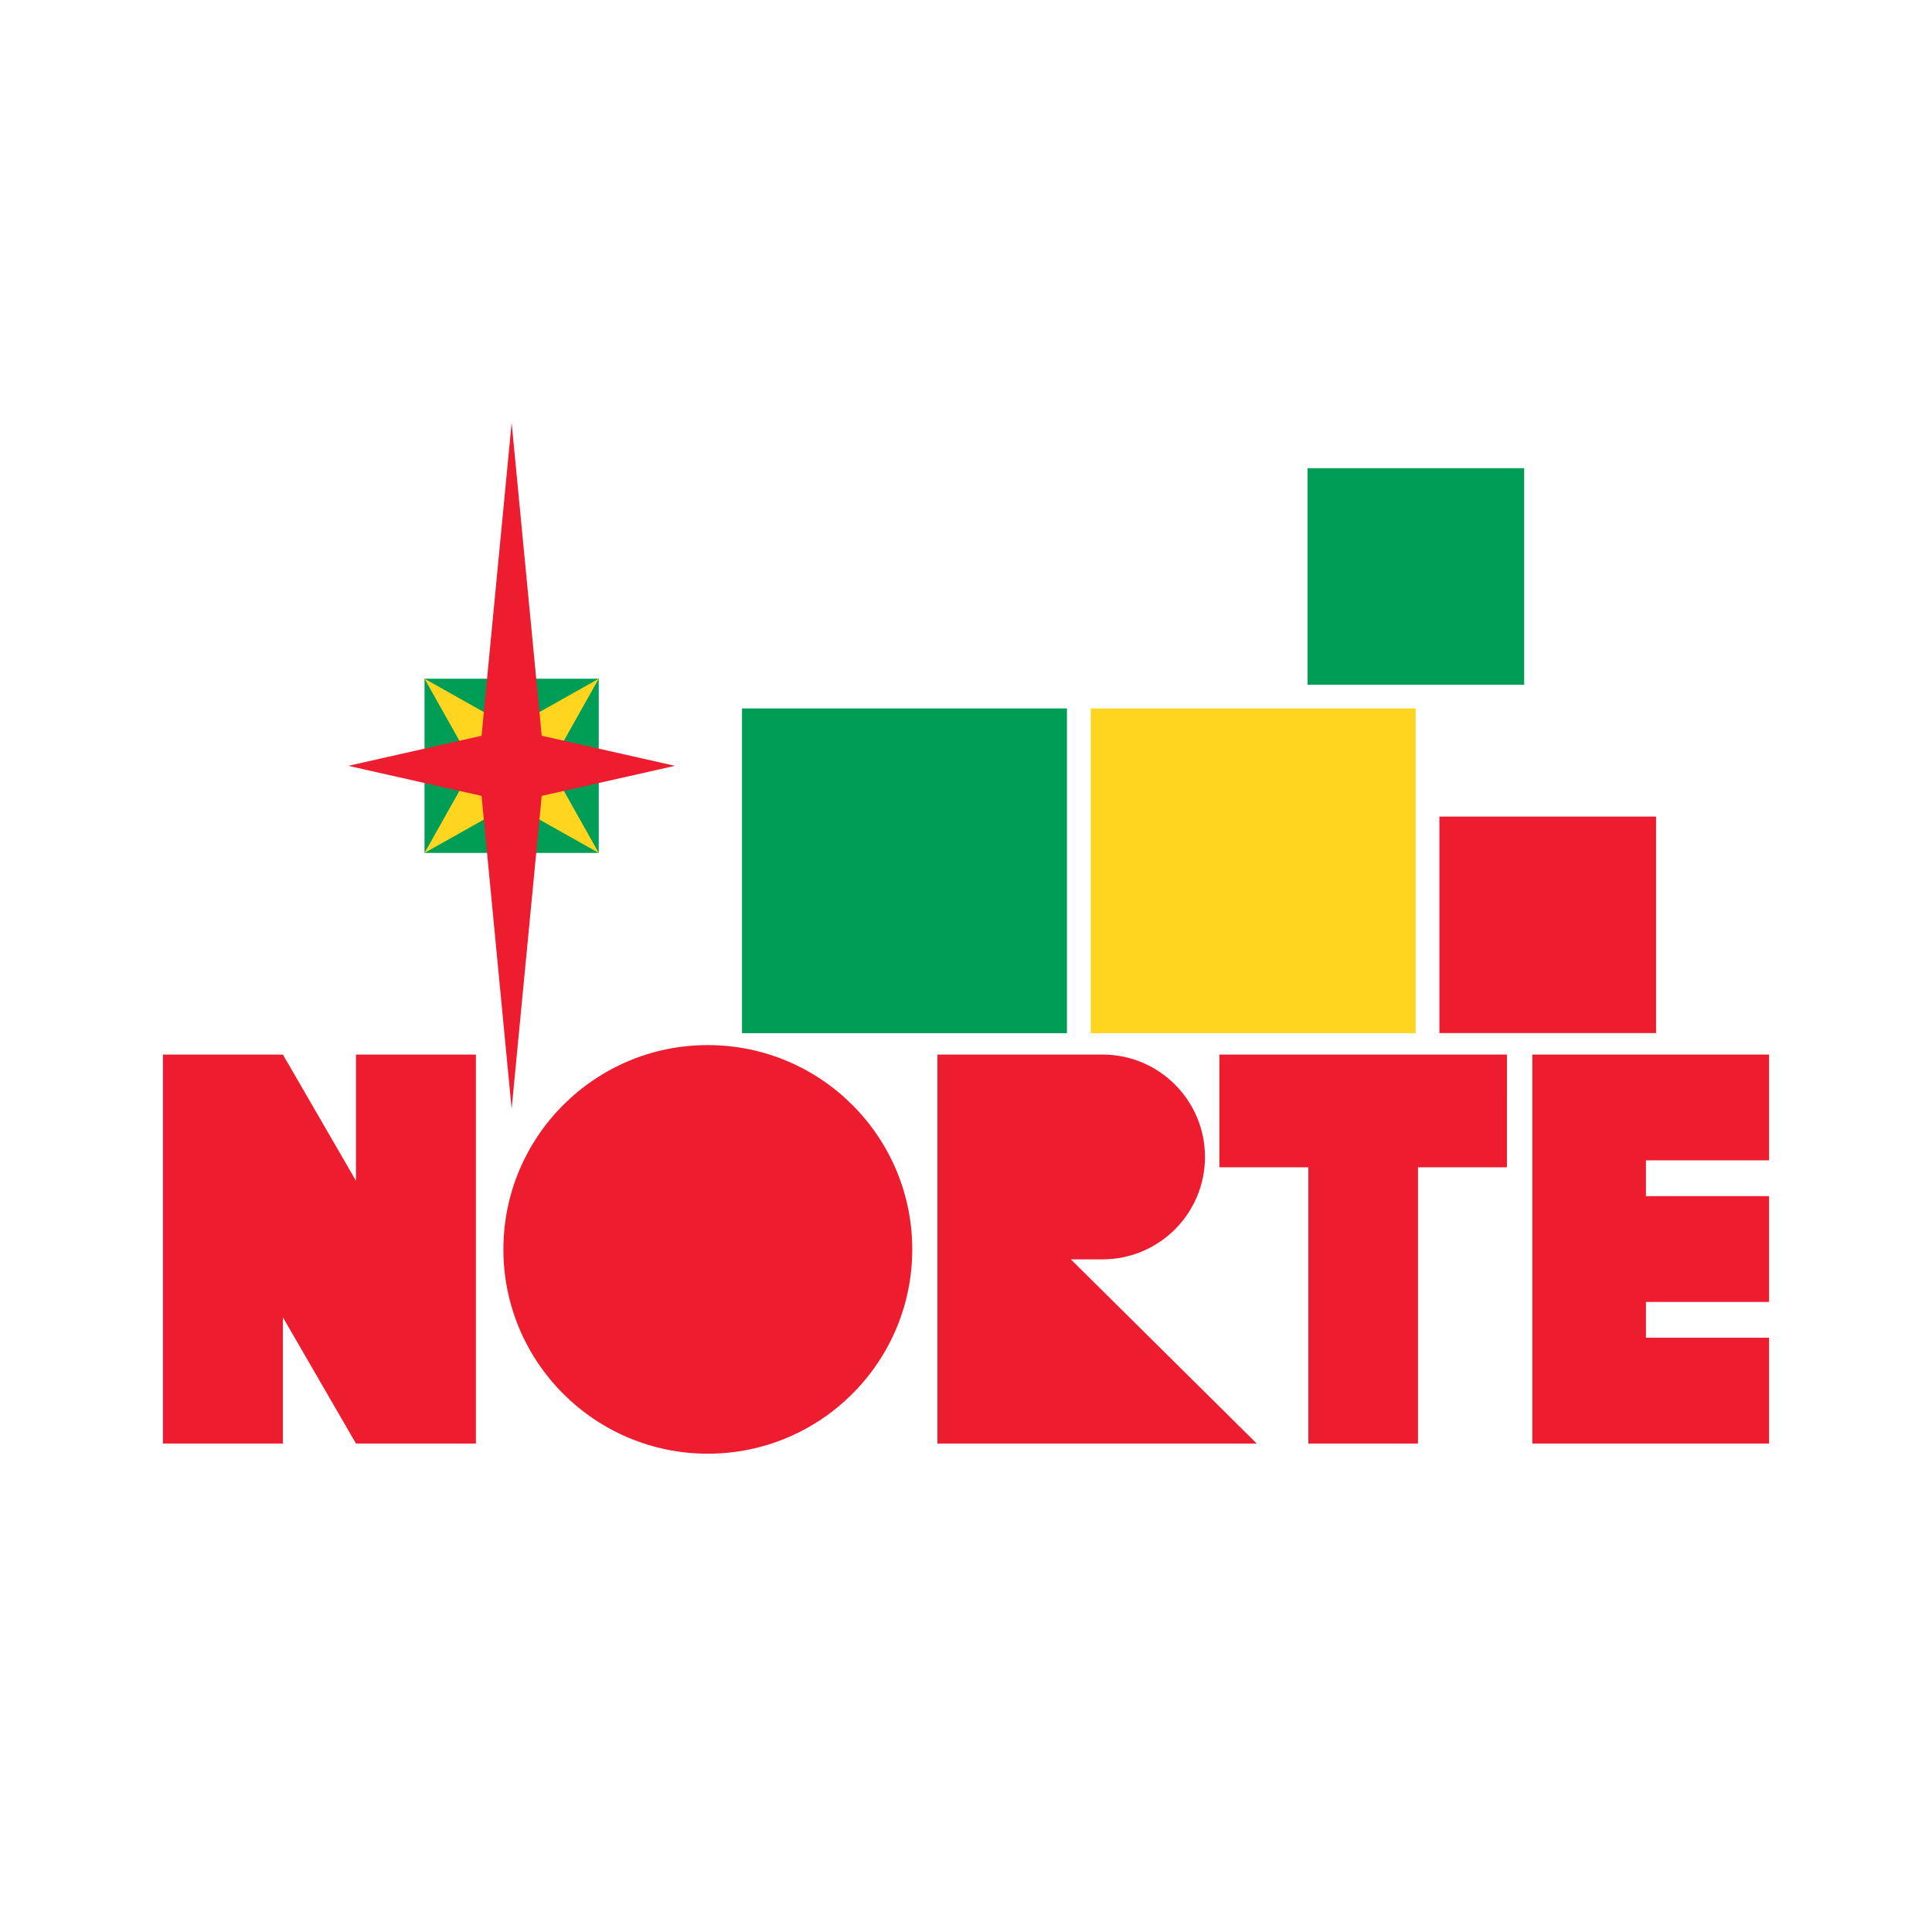
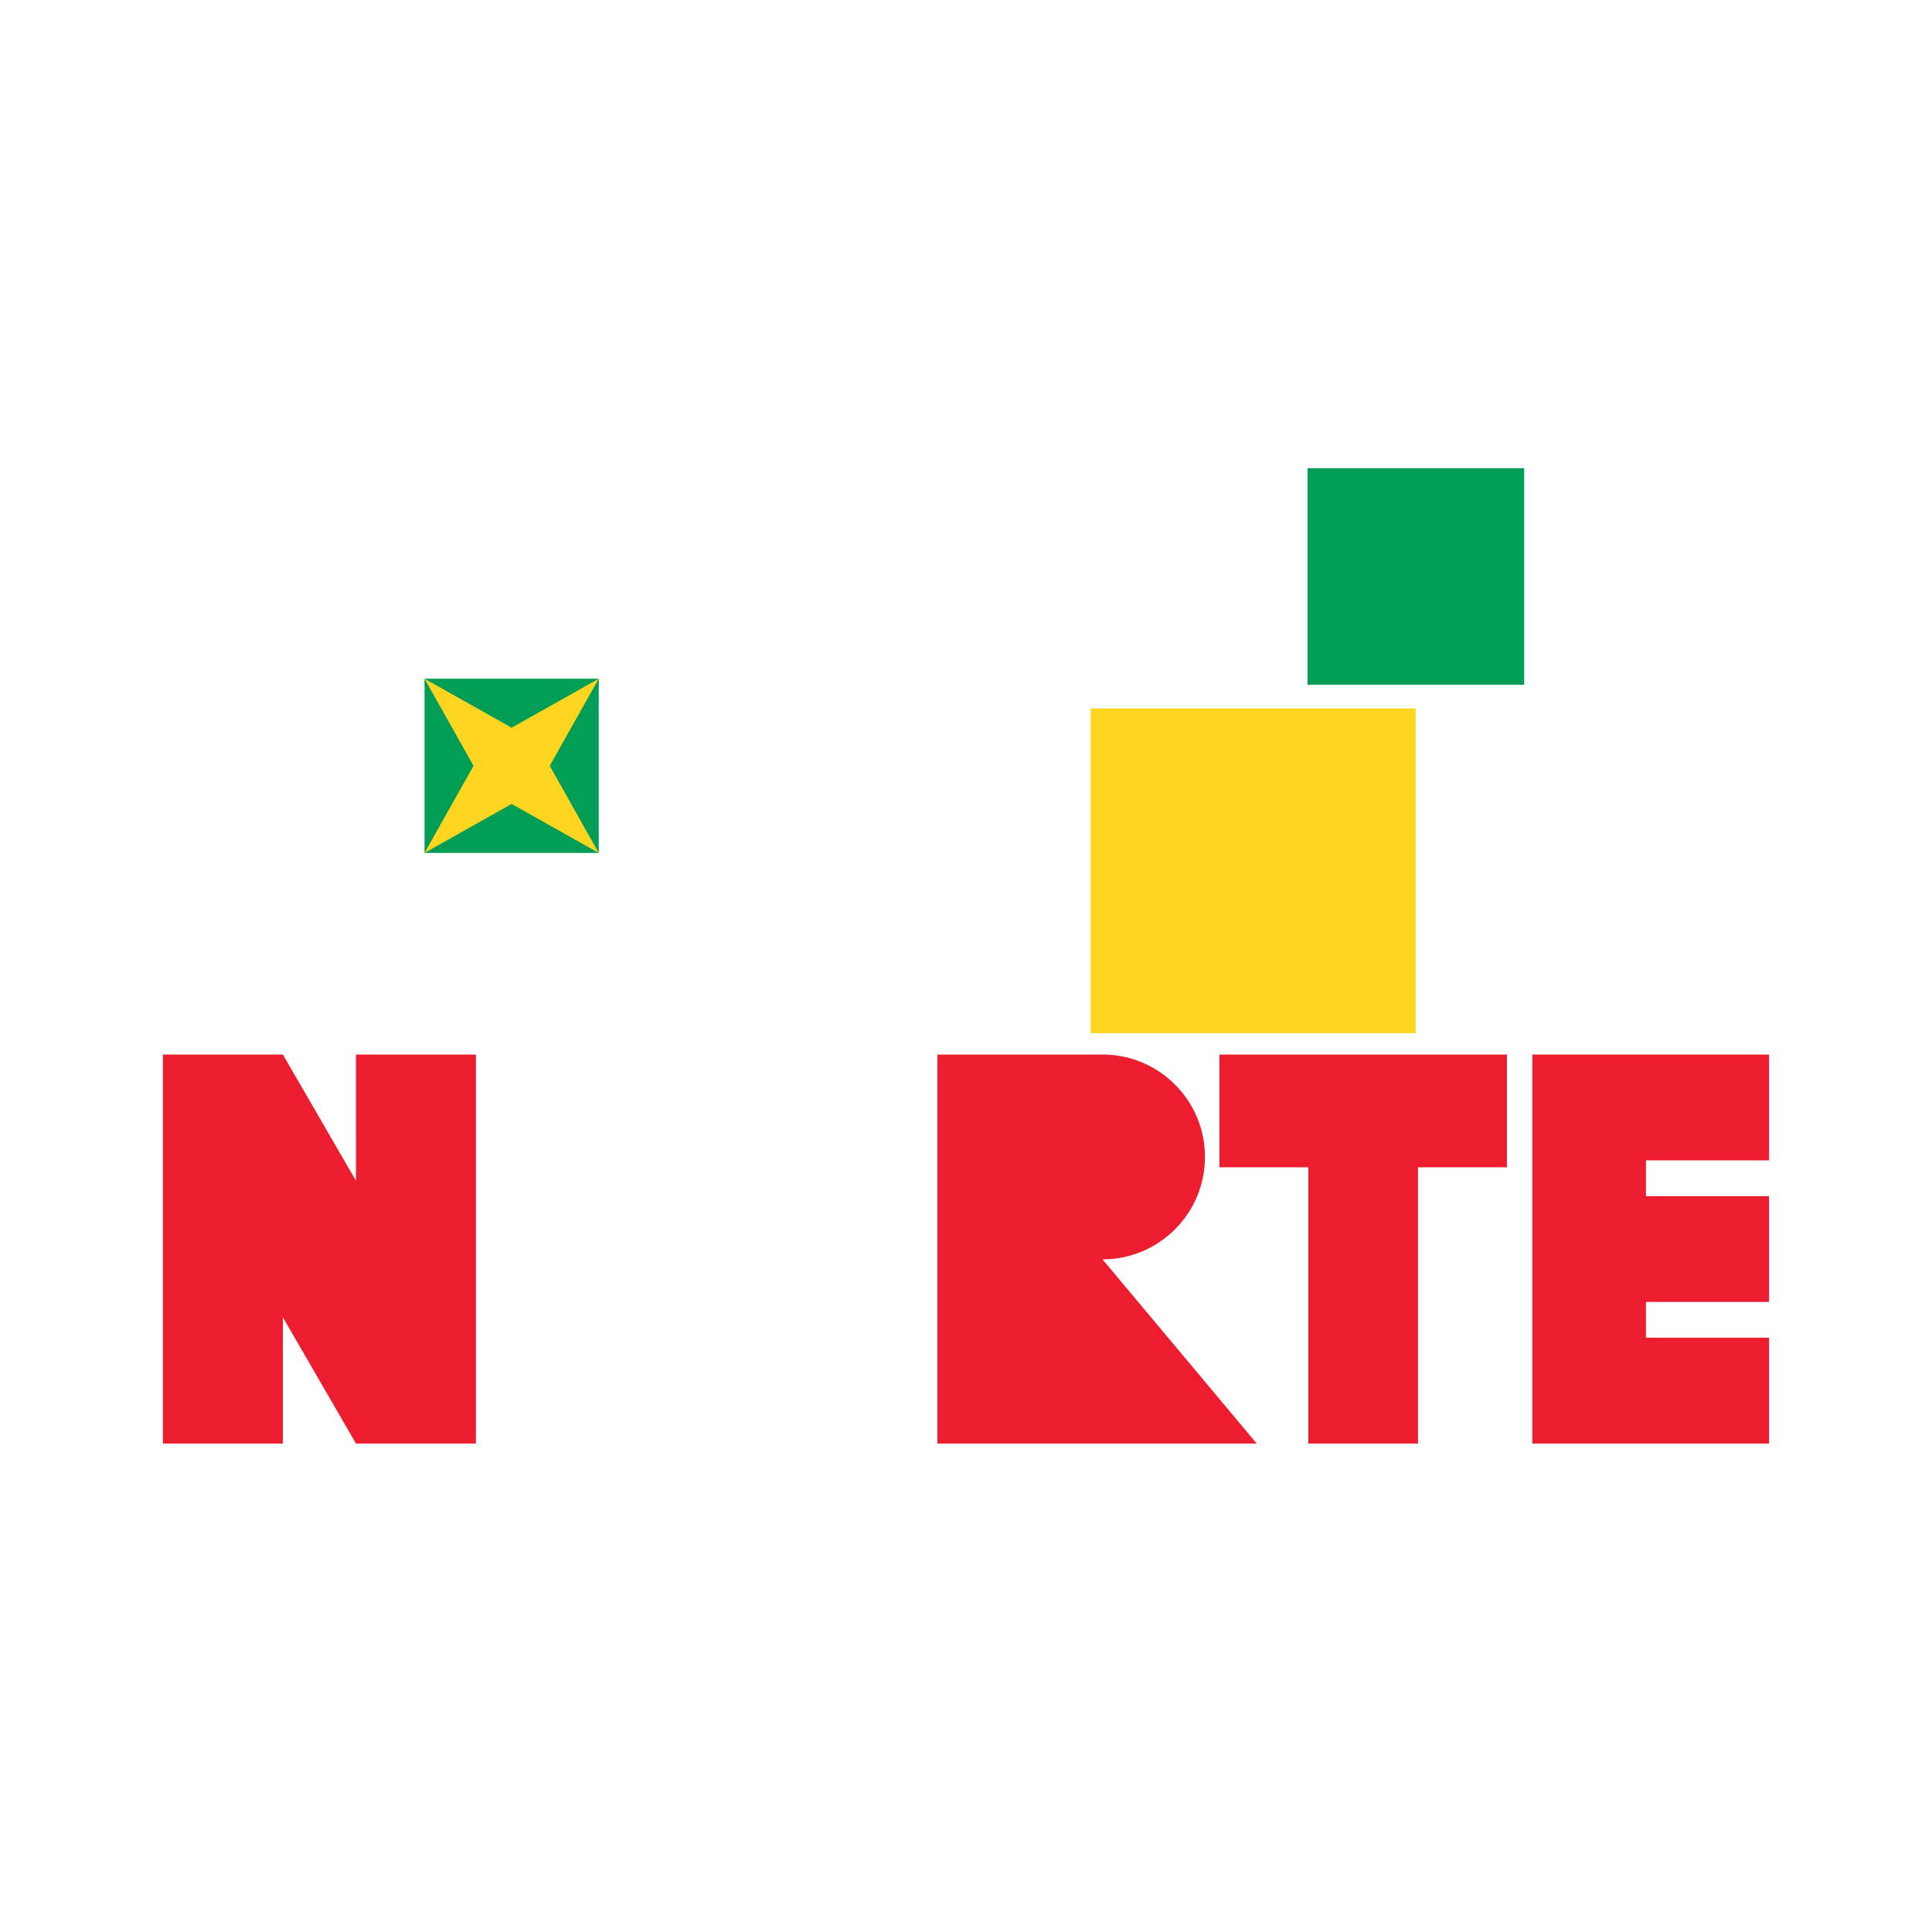
<svg xmlns="http://www.w3.org/2000/svg" version="1.0" id="Layer_1" x="0px" y="0px" width="192.756px" height="192.756px" viewBox="0 0 192.756 192.756" enable-background="new 0 0 192.756 192.756" xml:space="preserve">
  <g>
    <polygon fill-rule="evenodd" clip-rule="evenodd" fill="#FFFFFF" points="0,0 192.756,0 192.756,192.756 0,192.756 0,0  " />
    <polygon fill-rule="evenodd" clip-rule="evenodd" fill="#009D57" points="42.355,85.097 59.737,85.097 59.737,67.715    42.355,67.715 42.355,85.097  " />
    <polygon fill-rule="evenodd" clip-rule="evenodd" fill="#FFD520" points="59.737,67.715 51.046,72.604 42.355,67.715    47.244,76.406 42.355,85.097 51.046,80.208 59.737,85.097 54.848,76.406 59.737,67.715  " />
-     <polygon fill-rule="evenodd" clip-rule="evenodd" fill="#ED1C2E" points="51.046,42.186 48.046,73.406 34.75,76.406 48.046,79.406    51.046,110.627 54.046,79.406 67.341,76.406 54.046,73.406 51.046,42.186  " />
-     <polygon fill-rule="evenodd" clip-rule="evenodd" fill="#ED1C2E" points="143.61,103.07 165.223,103.07 165.223,81.47    143.61,81.47 143.61,103.07  " />
    <polygon fill-rule="evenodd" clip-rule="evenodd" fill="#ED1C2E" points="176.498,105.213 152.883,105.213 152.883,144.022    176.498,144.022 176.498,133.466 164.215,133.466 164.215,129.895 176.498,129.895 176.498,119.34 164.215,119.34 164.215,115.768    176.498,115.768 176.498,105.213  " />
    <polygon fill-rule="evenodd" clip-rule="evenodd" fill="#ED1C2E" points="16.257,144.022 16.257,105.213 28.224,105.213    35.515,117.806 35.515,105.213 47.481,105.213 47.481,144.022 35.515,144.022 28.224,131.429 28.224,144.022 16.257,144.022  " />
-     <path fill-rule="evenodd" clip-rule="evenodd" fill="#ED1C2E" d="M125.383,144.022H93.525v-38.81h16.473   c5.644,0,10.223,4.577,10.223,10.217c0,5.641-4.579,10.217-10.223,10.217h-3.159L125.383,144.022L125.383,144.022z" />
-     <polygon fill-rule="evenodd" clip-rule="evenodd" fill="#009D57" points="74.03,103.081 106.449,103.081 106.449,70.681    74.03,70.681 74.03,103.081  " />
-     <path fill-rule="evenodd" clip-rule="evenodd" fill="#ED1C2E" d="M91.016,124.652c0-11.252-9.138-20.384-20.397-20.384   s-20.396,9.132-20.396,20.384c0,11.251,9.137,20.384,20.396,20.384S91.016,135.903,91.016,124.652L91.016,124.652z" />
+     <path fill-rule="evenodd" clip-rule="evenodd" fill="#ED1C2E" d="M125.383,144.022H93.525v-38.81h16.473   c5.644,0,10.223,4.577,10.223,10.217c0,5.641-4.579,10.217-10.223,10.217L125.383,144.022L125.383,144.022z" />
    <polygon fill-rule="evenodd" clip-rule="evenodd" fill="#ED1C2E" points="121.658,105.213 121.658,116.459 130.534,116.459    130.534,144.022 141.471,144.022 141.471,116.459 150.346,116.459 150.347,105.213 121.658,105.213  " />
    <polygon fill-rule="evenodd" clip-rule="evenodd" fill="#FFD520" points="108.82,103.081 141.239,103.081 141.239,70.681    108.82,70.681 108.82,103.081  " />
    <polygon fill-rule="evenodd" clip-rule="evenodd" fill="#009D57" points="130.455,68.312 152.068,68.312 152.068,46.712    130.455,46.712 130.455,68.312  " />
  </g>
</svg>